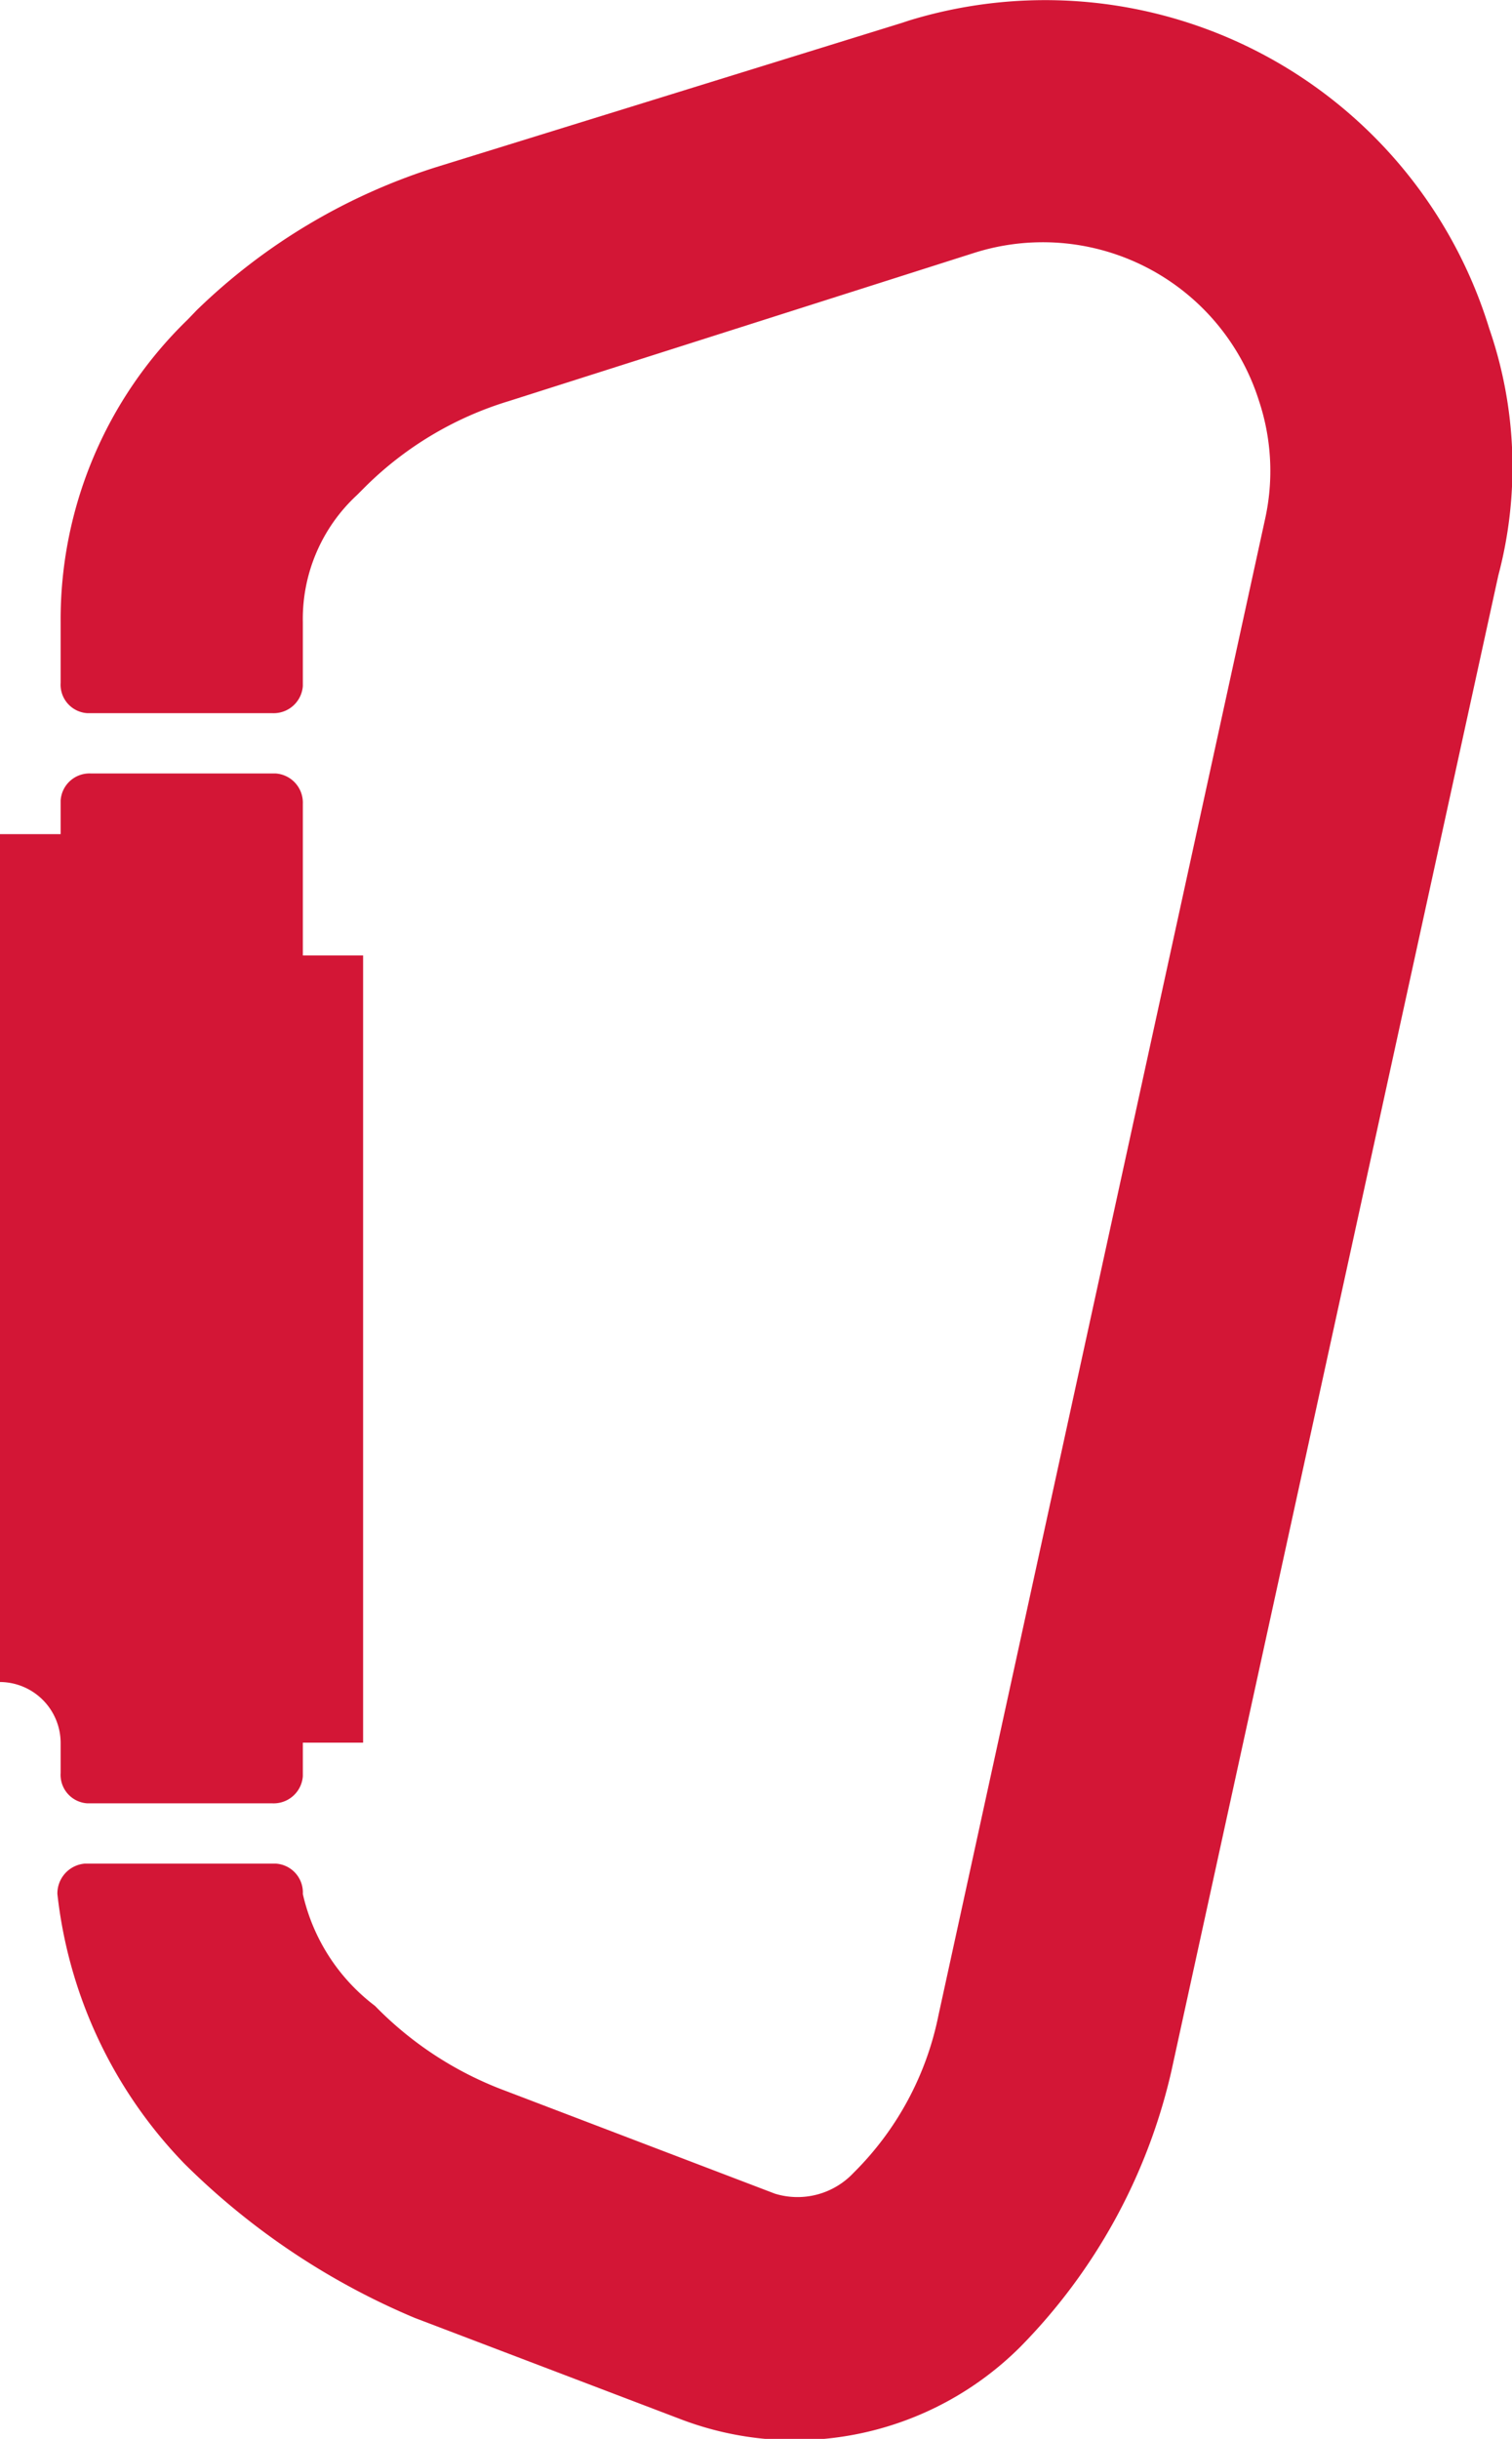
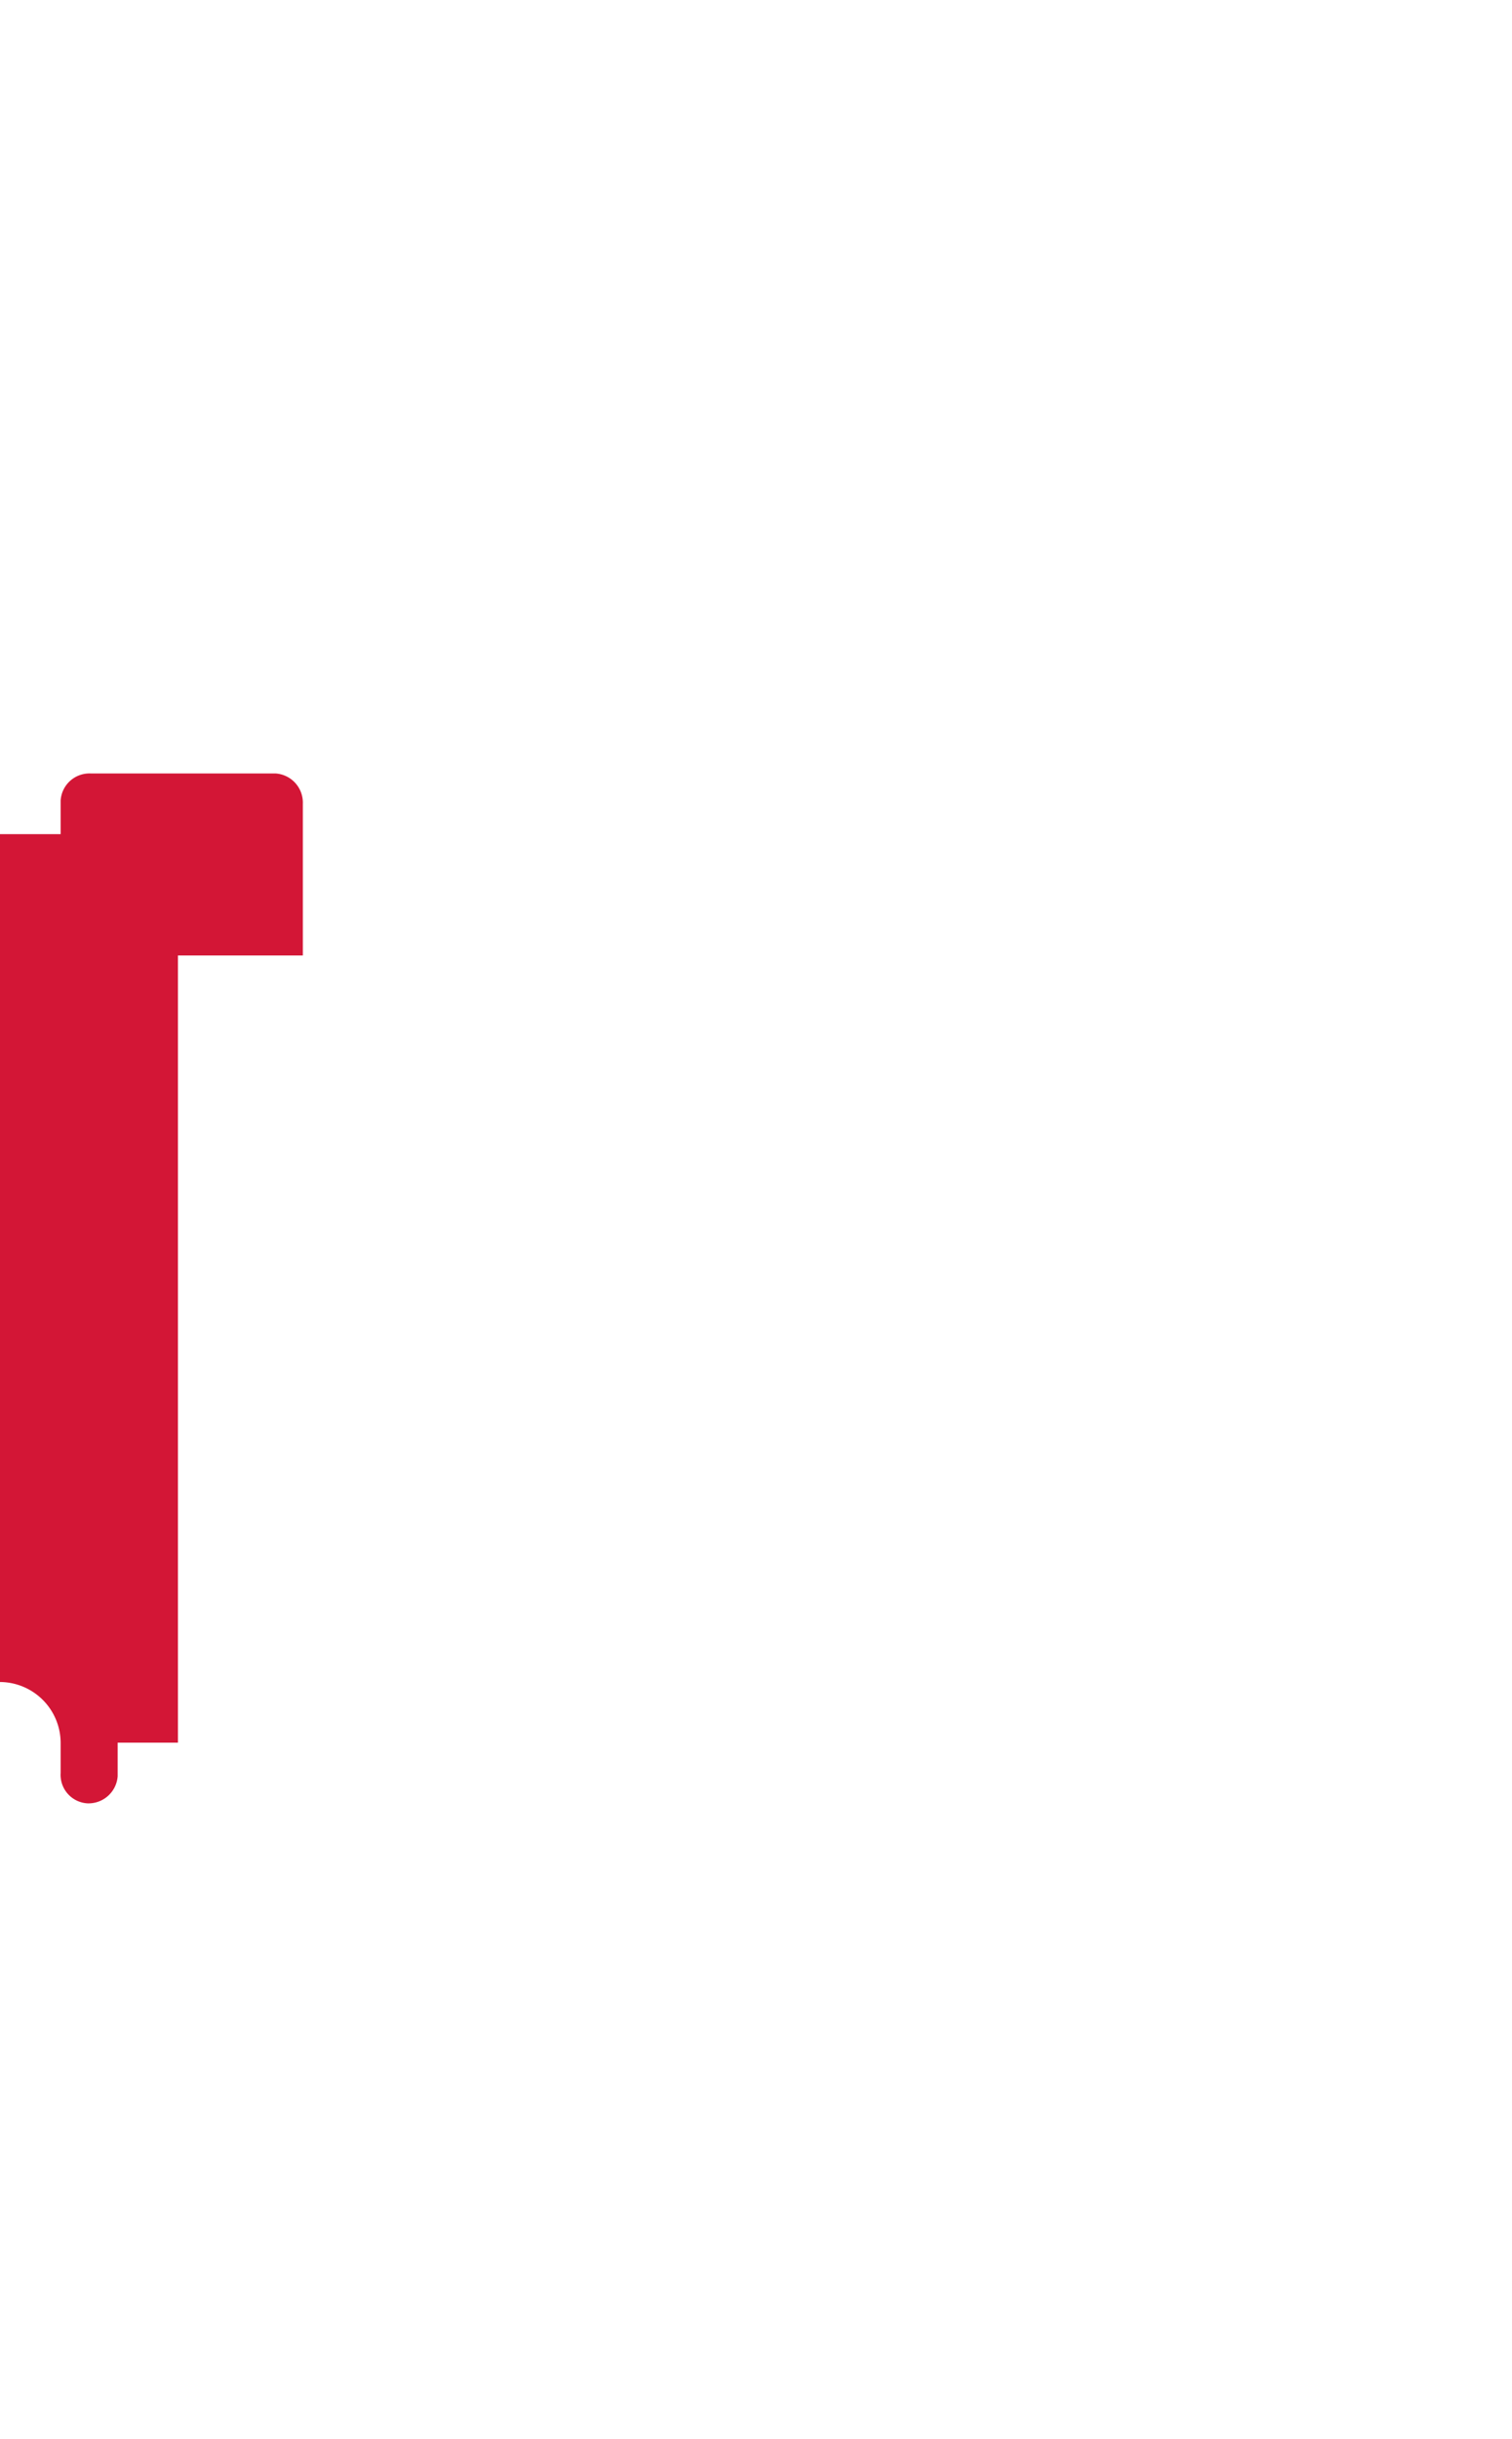
<svg xmlns="http://www.w3.org/2000/svg" id="Layer_1" data-name="Layer 1" viewBox="0 0 41.89 67.54">
  <g id="Group_24" data-name="Group 24">
-     <path id="Path_36" data-name="Path 36" d="M41.26,9.1A12.87,12.87,0,0,0,25.18.57L25,.63l-12.92,4A16.75,16.75,0,0,0,5.45,8.59l-.25.26a11.56,11.56,0,0,0-3.52,8.38v1.68a.79.79,0,0,0,.74.84H7.55A.81.81,0,0,0,8.39,19V17.23a4.67,4.67,0,0,1,1.5-3.52l.25-.25a9.6,9.6,0,0,1,3.95-2.35L27,7a6.28,6.28,0,0,1,7.88,4.1h0a6.16,6.16,0,0,1,.17,3.27L26,55.81a8.49,8.49,0,0,1-2.35,4.36,2.13,2.13,0,0,1-2.18.58L14,57.9a9.81,9.81,0,0,1-3.61-2.35,5.37,5.37,0,0,1-2-3.1h0a.8.8,0,0,0-.74-.84H2.34a.83.83,0,0,0-.75.84,12.74,12.74,0,0,0,3.52,7.47,20.08,20.08,0,0,0,6.38,4.27L18.87,67a8.85,8.85,0,0,0,9.39-2,15.94,15.94,0,0,0,4.19-7.63l9.06-41.43A11.73,11.73,0,0,0,41.26,9.1Z" style="fill:#d31636" />
-     <path id="Path_37" data-name="Path 37" d="M1.68,49.1a.79.79,0,0,0,.74.84H7.55a.81.81,0,0,0,.84-.75v-.93h1.67V26.46H8.39v-4.2a.81.81,0,0,0-.75-.84H2.52a.8.8,0,0,0-.84.75v.93H0V46.58a1.69,1.69,0,0,1,1.68,1.68Z" style="fill:#d31636" />
+     <path id="Path_37" data-name="Path 37" d="M1.68,49.1a.79.79,0,0,0,.74.84a.81.81,0,0,0,.84-.75v-.93h1.67V26.46H8.39v-4.2a.81.81,0,0,0-.75-.84H2.52a.8.8,0,0,0-.84.75v.93H0V46.58a1.69,1.69,0,0,1,1.68,1.68Z" style="fill:#d31636" />
  </g>
</svg>